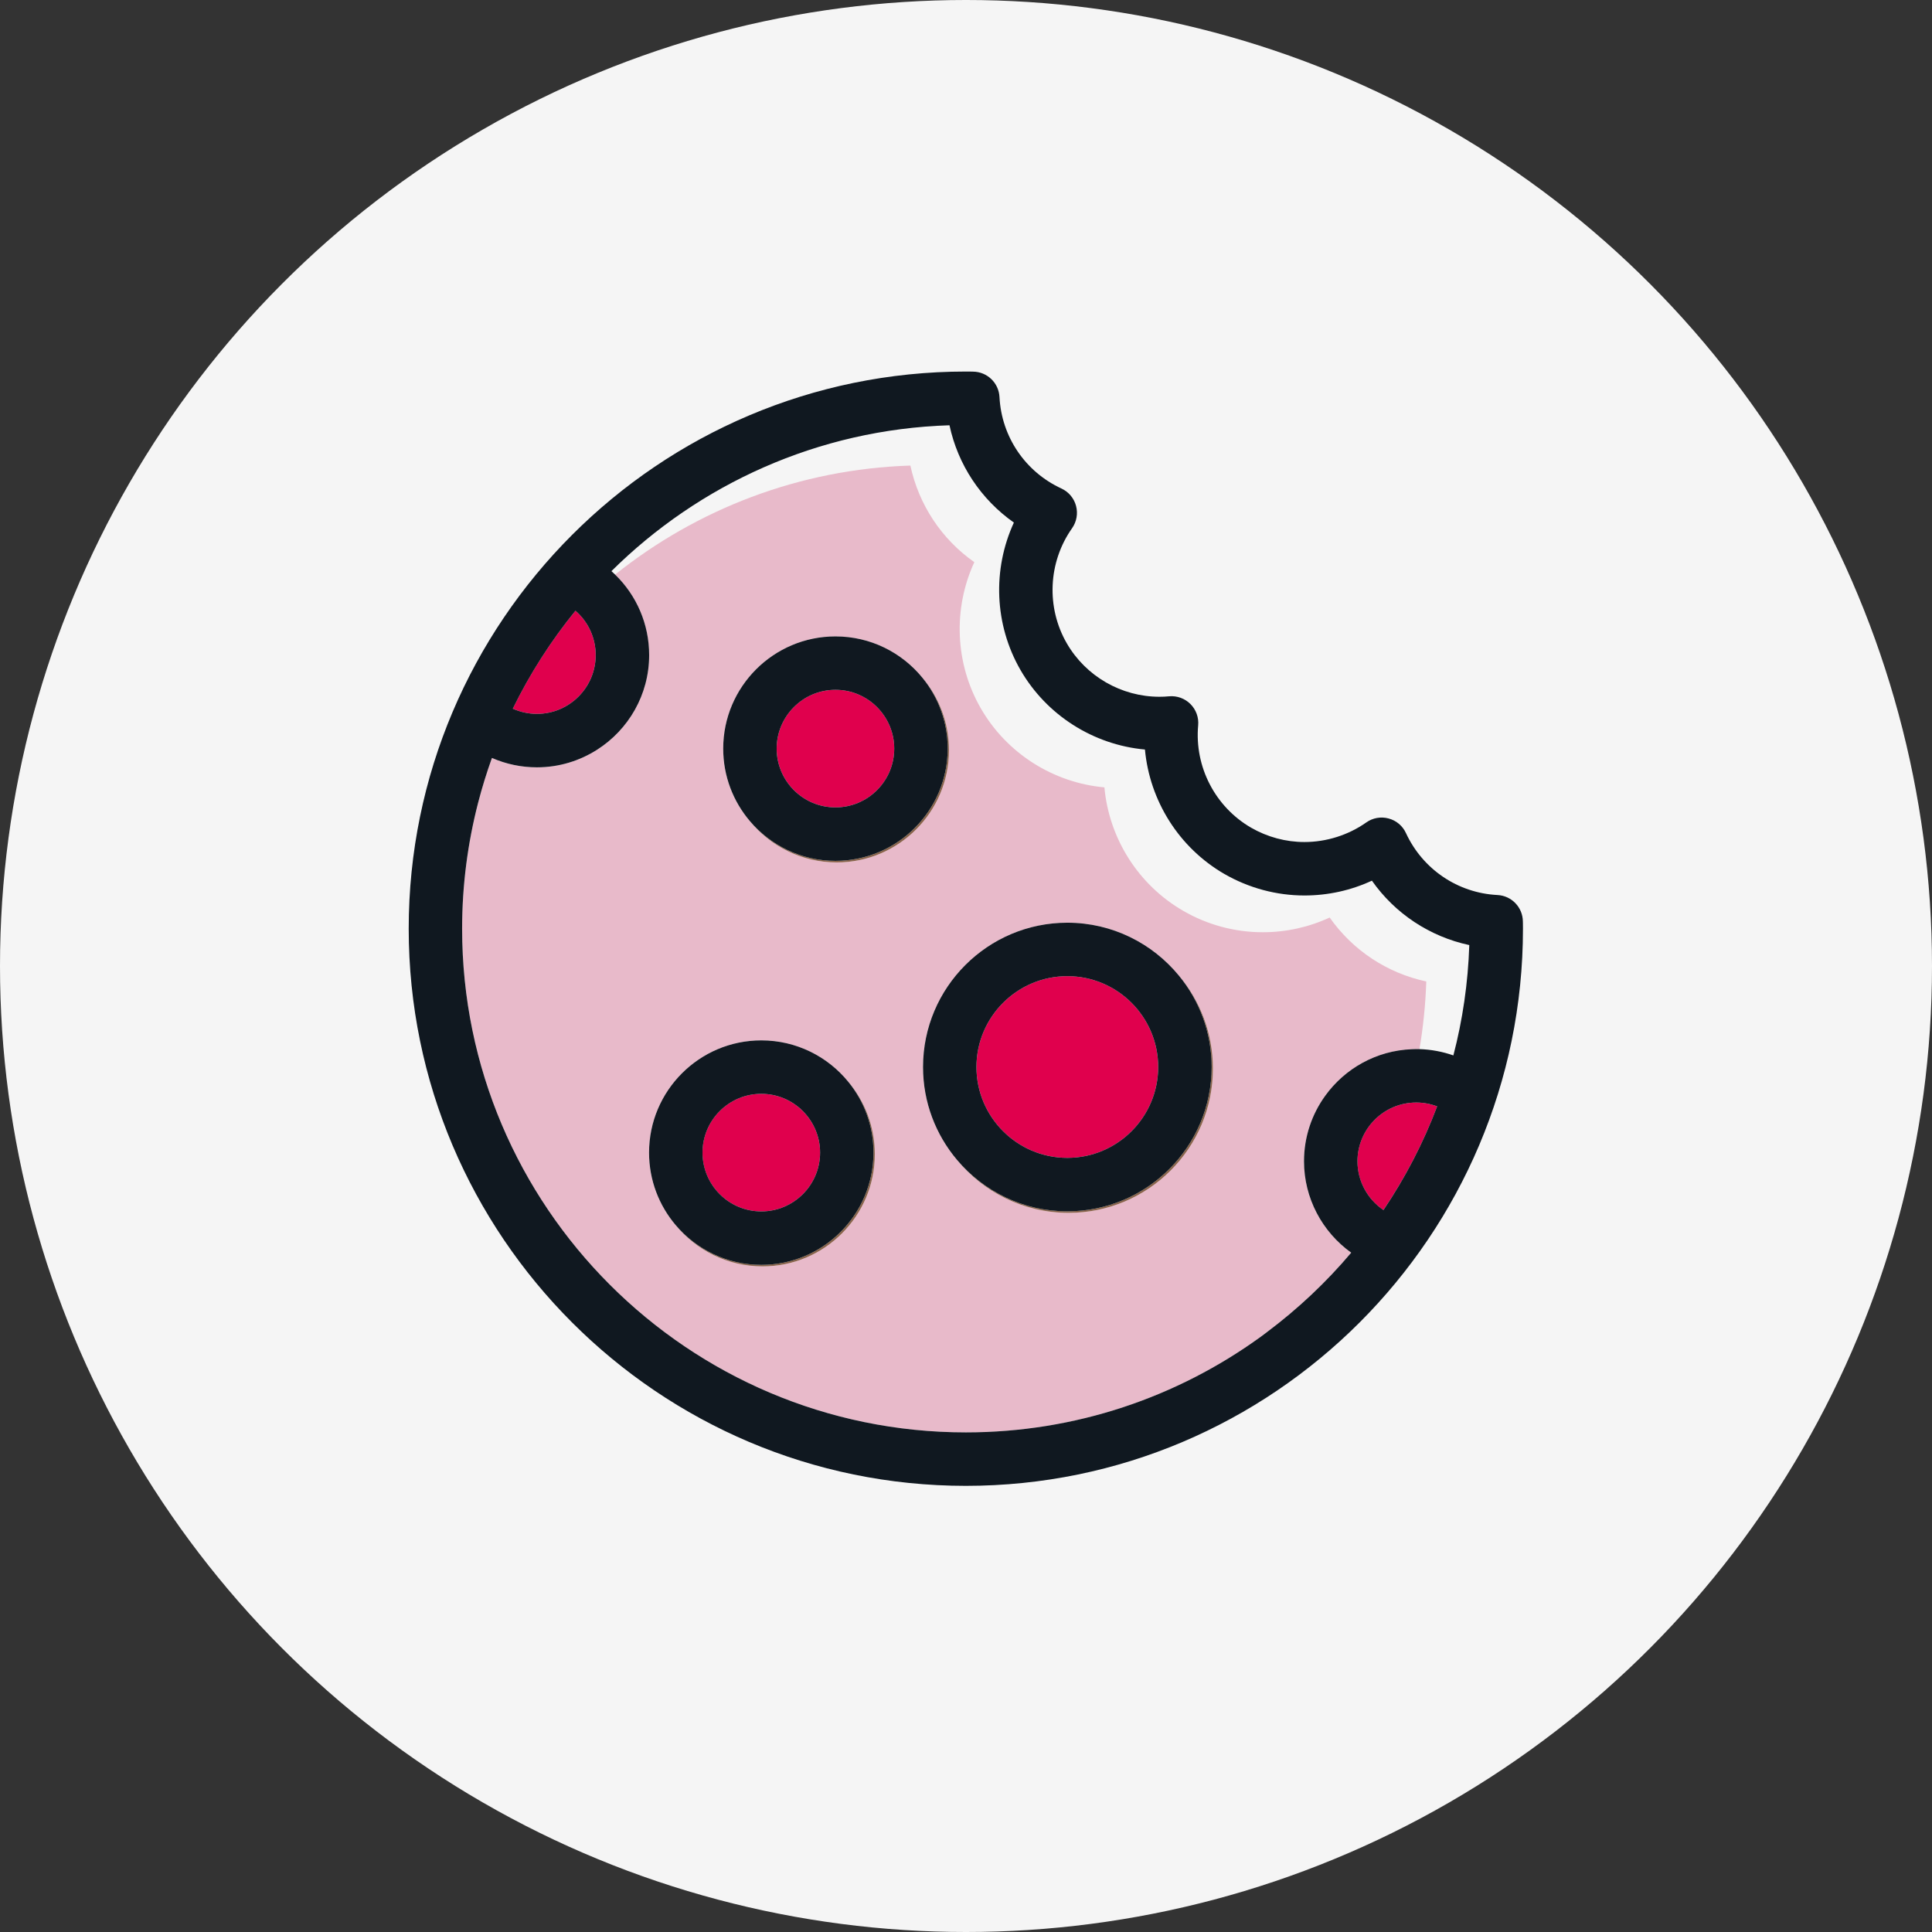
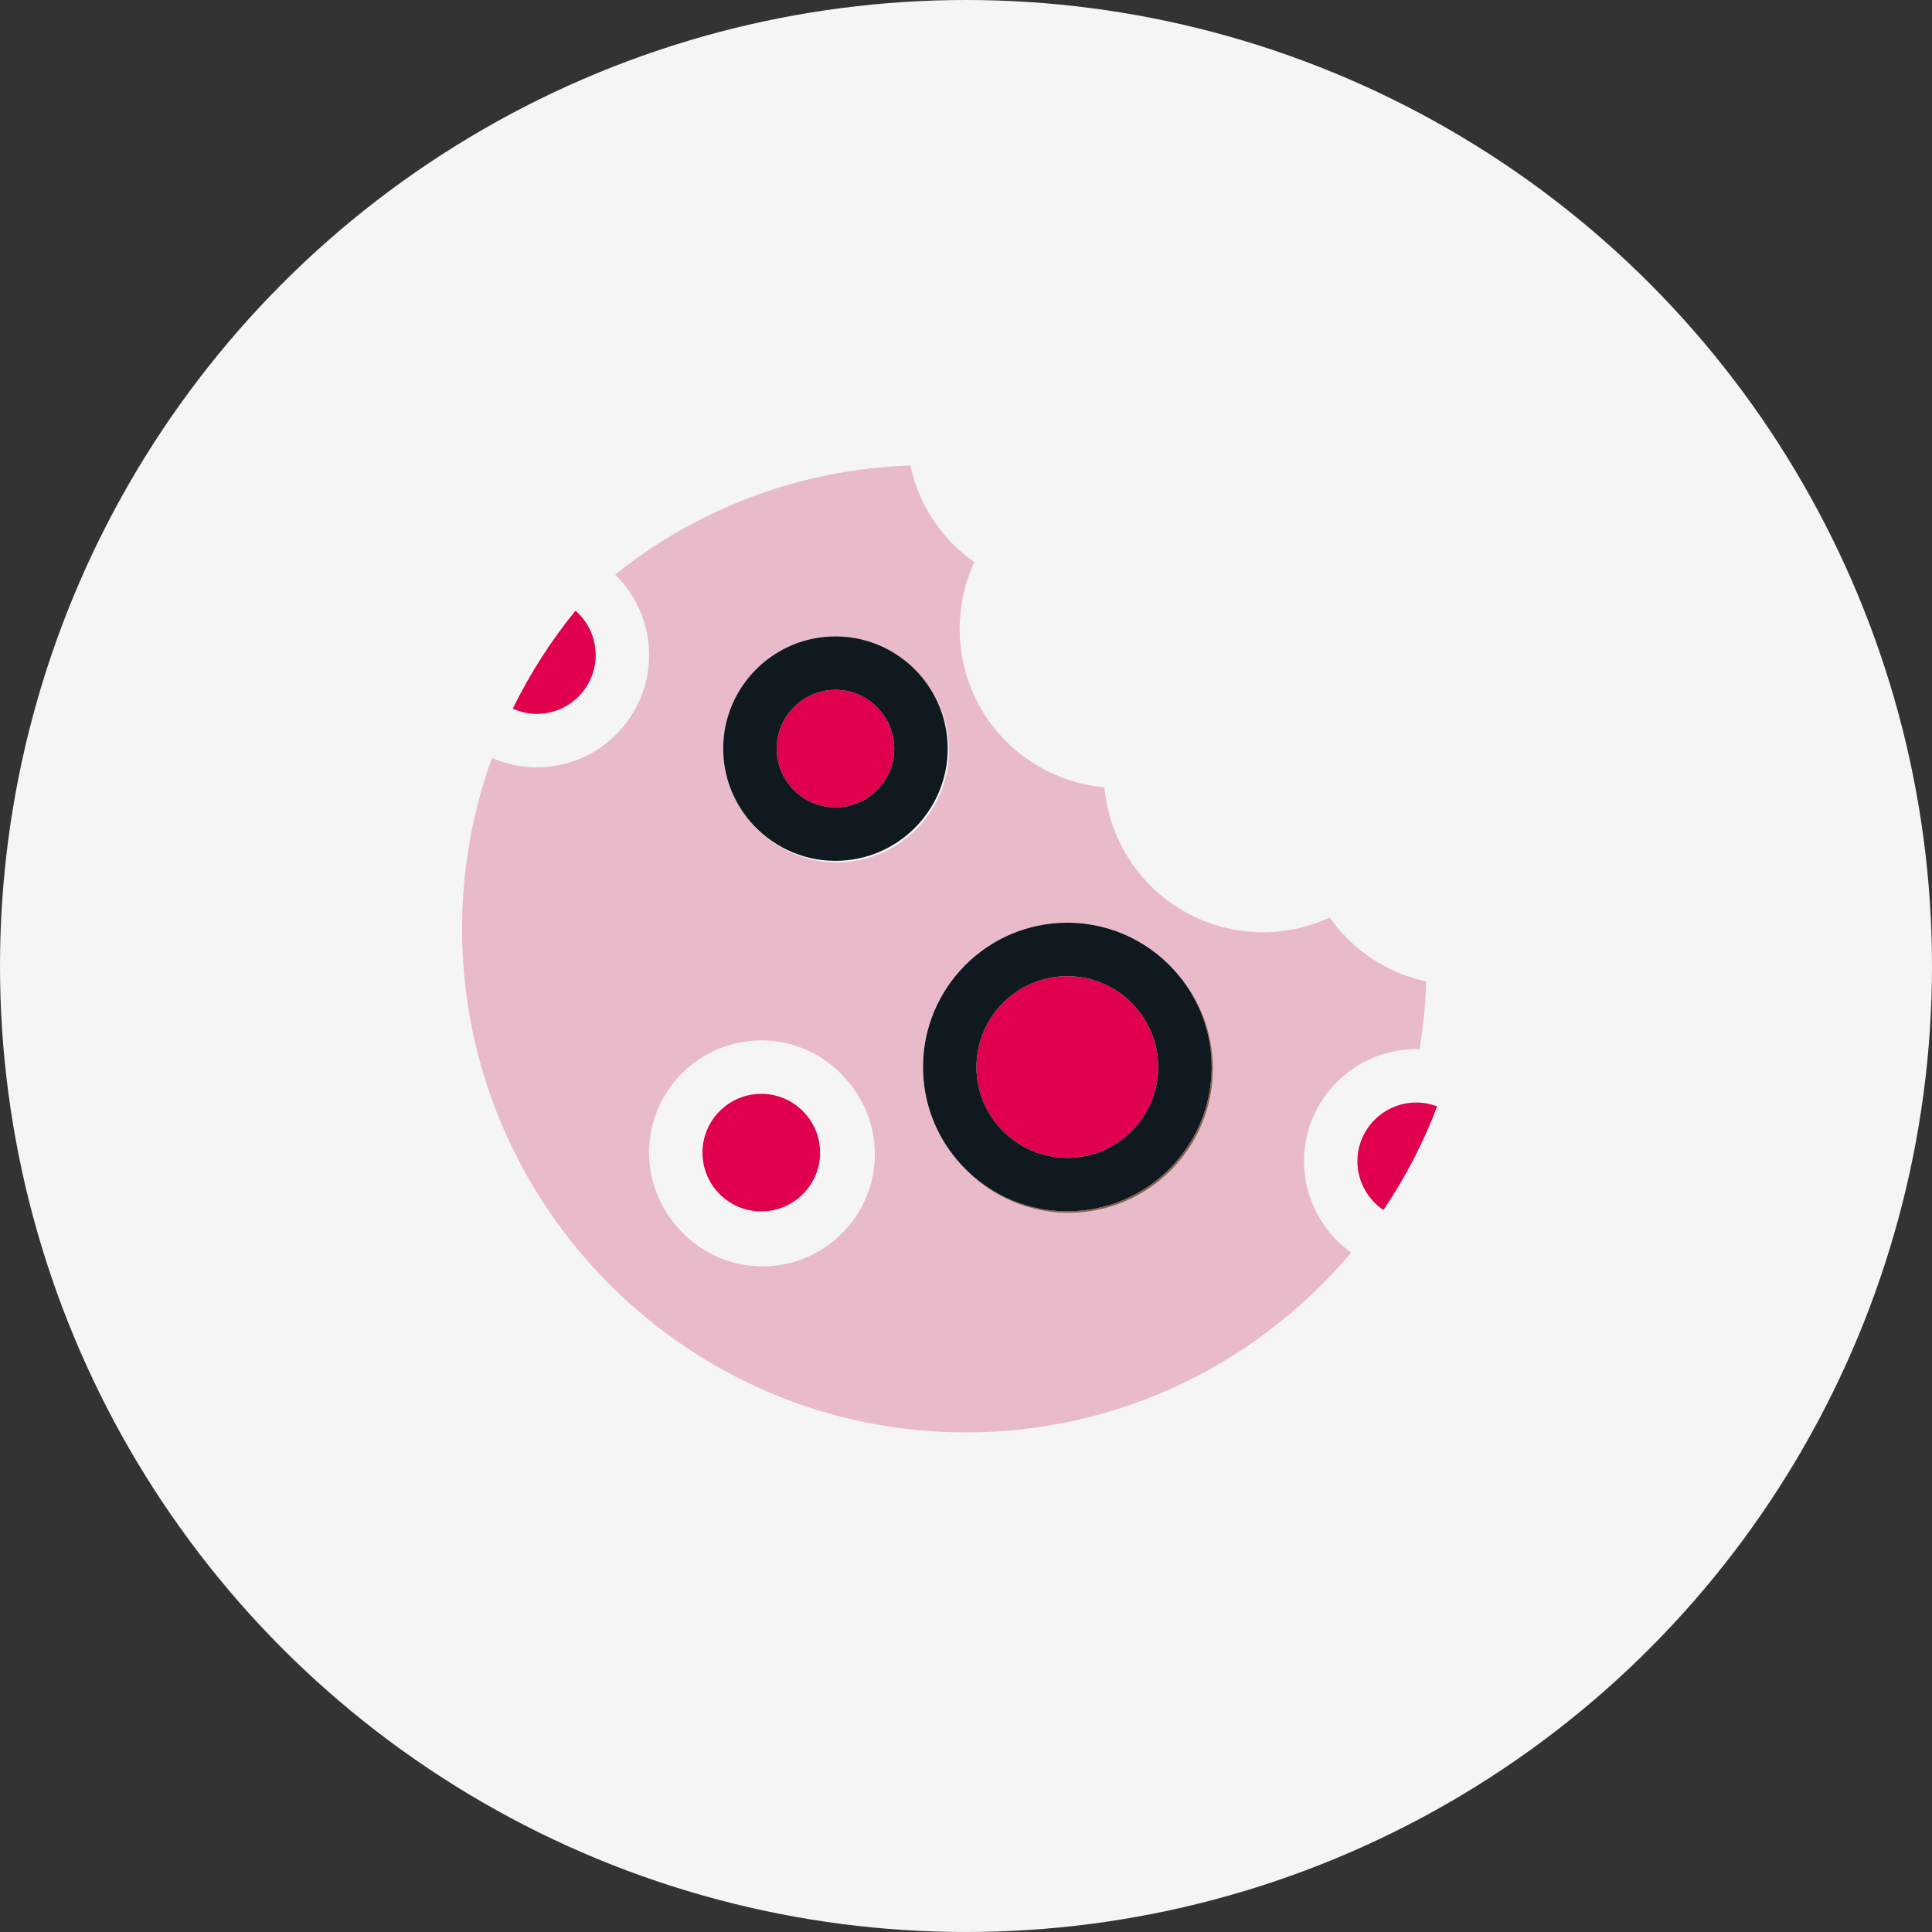
<svg xmlns="http://www.w3.org/2000/svg" width="42" height="42" viewBox="0 0 42 42" fill="none">
  <rect x="0" y="0" width="42" height="42" fill="#333333" stroke="none" />
  <circle cx="21" cy="21" r="21" fill="#F5F5F5" />
  <g clip-path="url(#clip0_1468_26248)">
    <path d="M28.906 19.946C28.452 20.157 27.958 20.266 27.45 20.266C26.846 20.266 26.249 20.106 25.724 19.802C24.743 19.236 24.11 18.224 24.009 17.117C22.897 17.016 21.887 16.378 21.324 15.402C20.758 14.422 20.716 13.229 21.181 12.221C20.469 11.721 19.973 10.972 19.791 10.121C17.369 10.199 15.145 11.074 13.372 12.491C13.836 12.941 14.111 13.567 14.111 14.241C14.111 15.105 13.66 15.865 12.981 16.299C12.602 16.54 12.153 16.681 11.671 16.681C11.332 16.681 11.001 16.611 10.697 16.478C10.695 16.48 10.694 16.481 10.692 16.483C10.578 16.799 10.479 17.122 10.394 17.45C10.168 18.326 10.046 19.243 10.046 20.189C10.046 26.227 14.959 31.139 20.996 31.139C23.384 31.139 25.596 30.37 27.398 29.067C27.436 29.033 27.484 28.997 27.541 28.96C28.215 28.455 28.831 27.876 29.373 27.232C28.745 26.783 28.348 26.047 28.348 25.246C28.348 24.714 28.519 24.222 28.809 23.821C29.235 23.231 29.919 22.838 30.694 22.809C30.724 22.807 30.755 22.806 30.788 22.806C30.811 22.806 30.834 22.807 30.858 22.808C30.939 22.327 30.99 21.836 31.006 21.336C30.154 21.154 29.406 20.658 28.906 19.946ZM16.578 27.53C15.817 27.53 15.137 27.18 14.689 26.633C14.328 26.207 14.11 25.657 14.11 25.057C14.11 23.712 15.204 22.617 16.549 22.617C17.31 22.617 17.99 22.967 18.438 23.514C18.799 23.94 19.018 24.49 19.018 25.09C19.018 26.436 17.923 27.53 16.578 27.53ZM18.19 18.748C17.43 18.748 16.75 18.398 16.302 17.851C15.941 17.425 15.722 16.875 15.722 16.275C15.722 14.929 16.817 13.835 18.162 13.835C18.923 13.835 19.603 14.185 20.051 14.732C20.412 15.158 20.63 15.708 20.63 16.308C20.63 17.653 19.536 18.748 18.19 18.748ZM23.231 26.366C22.254 26.366 21.38 25.918 20.805 25.215C20.344 24.669 20.066 23.965 20.066 23.196C20.066 21.466 21.473 20.059 23.203 20.059C24.179 20.059 25.053 20.508 25.629 21.21C26.09 21.756 26.368 22.461 26.368 23.229C26.368 24.959 24.961 26.366 23.231 26.366Z" fill="#E8BACA" />
    <path d="M18.162 17.552C18.867 17.552 19.44 16.979 19.44 16.274C19.44 15.569 18.867 14.996 18.162 14.996C17.457 14.996 16.884 15.569 16.884 16.274C16.884 16.979 17.457 17.552 18.162 17.552Z" fill="#E0004D" />
    <path d="M16.549 26.335C17.254 26.335 17.828 25.762 17.828 25.057C17.828 24.352 17.254 23.779 16.549 23.779C15.845 23.779 15.271 24.352 15.271 25.057C15.271 25.762 15.845 26.335 16.549 26.335Z" fill="#E0004D" />
    <path d="M12.95 14.241C12.95 13.863 12.785 13.515 12.51 13.277C11.979 13.928 11.52 14.642 11.148 15.405C11.311 15.479 11.489 15.519 11.672 15.519C12.376 15.519 12.95 14.946 12.95 14.241Z" fill="#E0004D" />
    <path d="M29.509 25.246C29.509 25.677 29.73 26.072 30.074 26.305C30.546 25.607 30.94 24.851 31.242 24.052C31.099 23.997 30.946 23.968 30.788 23.968C30.083 23.968 29.509 24.541 29.509 25.246Z" fill="#E0004D" />
    <path d="M23.203 25.171C24.292 25.171 25.178 24.285 25.178 23.196C25.178 22.107 24.292 21.221 23.203 21.221C22.113 21.221 21.227 22.107 21.227 23.196C21.227 24.285 22.113 25.171 23.203 25.171Z" fill="#E0004D" />
-     <path d="M20.051 14.732C20.395 15.153 20.602 15.69 20.602 16.274C20.602 17.62 19.507 18.714 18.162 18.714C17.417 18.714 16.75 18.378 16.302 17.851C16.75 18.398 17.43 18.748 18.19 18.748C19.536 18.748 20.63 17.653 20.63 16.308C20.63 15.708 20.412 15.158 20.051 14.732Z" fill="#89634A" />
-     <path d="M18.989 25.057C18.989 26.402 17.895 27.497 16.549 27.497C15.805 27.497 15.137 27.161 14.689 26.633C15.137 27.18 15.817 27.53 16.578 27.53C17.923 27.53 19.018 26.436 19.018 25.09C19.018 24.49 18.799 23.94 18.438 23.514C18.782 23.935 18.989 24.472 18.989 25.057Z" fill="#89634A" />
    <path d="M26.34 23.196C26.34 24.925 24.932 26.333 23.203 26.333C22.242 26.333 21.381 25.898 20.805 25.215C21.38 25.917 22.254 26.366 23.231 26.366C24.961 26.366 26.368 24.959 26.368 23.229C26.368 22.461 26.09 21.756 25.629 21.21C26.073 21.751 26.34 22.443 26.34 23.196Z" fill="#89634A" />
    <path d="M18.162 18.714C19.507 18.714 20.602 17.62 20.602 16.274C20.602 15.69 20.395 15.152 20.051 14.732C19.603 14.184 18.923 13.835 18.162 13.835C16.817 13.835 15.722 14.929 15.722 16.274C15.722 16.875 15.941 17.425 16.302 17.85C16.75 18.378 17.417 18.714 18.162 18.714ZM18.162 14.996C18.867 14.996 19.44 15.57 19.44 16.274C19.44 16.979 18.867 17.552 18.162 17.552C17.457 17.552 16.884 16.979 16.884 16.274C16.884 15.57 17.457 14.996 18.162 14.996Z" fill="#101820" />
-     <path d="M16.55 27.497C17.895 27.497 18.989 26.402 18.989 25.057C18.989 24.472 18.783 23.935 18.438 23.514C17.991 22.967 17.31 22.617 16.55 22.617C15.204 22.617 14.11 23.712 14.11 25.057C14.11 25.657 14.328 26.208 14.689 26.633C15.137 27.161 15.805 27.497 16.55 27.497ZM16.55 23.779C17.254 23.779 17.828 24.352 17.828 25.057C17.828 25.762 17.254 26.335 16.55 26.335C15.845 26.335 15.272 25.762 15.272 25.057C15.272 24.352 15.845 23.779 16.55 23.779Z" fill="#101820" />
-     <path d="M33.107 20.079L33.106 20.03C33.102 19.724 32.861 19.473 32.555 19.457C31.691 19.414 30.928 18.897 30.564 18.11C30.492 17.953 30.354 17.837 30.187 17.793C30.02 17.748 29.843 17.779 29.702 17.879C29.312 18.154 28.835 18.305 28.357 18.305C27.953 18.305 27.552 18.197 27.199 17.994C26.417 17.542 25.965 16.669 26.047 15.769C26.063 15.597 26.001 15.427 25.879 15.305C25.757 15.183 25.587 15.122 25.416 15.137C25.347 15.144 25.276 15.147 25.206 15.147C24.377 15.147 23.605 14.702 23.191 13.985C22.74 13.204 22.785 12.221 23.306 11.483C23.405 11.342 23.437 11.164 23.392 10.997C23.348 10.831 23.232 10.693 23.075 10.62C22.288 10.257 21.772 9.494 21.728 8.631C21.712 8.324 21.462 8.083 21.155 8.079L21.108 8.078C21.071 8.078 21.034 8.077 20.997 8.077C14.318 8.077 8.885 13.511 8.885 20.189C8.885 26.867 14.318 32.301 20.997 32.301C27.675 32.301 33.108 26.867 33.108 20.189C33.108 20.152 33.108 20.115 33.107 20.079ZM12.51 13.277C12.785 13.515 12.95 13.864 12.95 14.241C12.95 14.946 12.377 15.519 11.672 15.519C11.489 15.519 11.312 15.479 11.148 15.406C11.521 14.643 11.979 13.929 12.51 13.277ZM30.075 26.305C29.73 26.072 29.51 25.677 29.51 25.246C29.51 24.541 30.083 23.968 30.788 23.968C30.946 23.968 31.099 23.997 31.242 24.052C30.94 24.851 30.546 25.607 30.075 26.305ZM31.595 22.944C31.359 22.861 31.11 22.815 30.858 22.807C30.834 22.807 30.811 22.806 30.788 22.806C30.756 22.806 30.725 22.808 30.694 22.809C29.919 22.838 29.235 23.23 28.809 23.821C28.519 24.222 28.348 24.714 28.348 25.246C28.348 26.047 28.745 26.782 29.374 27.232C28.831 27.876 28.215 28.455 27.541 28.96C27.493 28.995 27.446 29.032 27.398 29.067C25.596 30.37 23.385 31.139 20.996 31.139C14.959 31.139 10.046 26.227 10.046 20.189C10.046 19.243 10.168 18.326 10.394 17.45C10.479 17.121 10.579 16.799 10.692 16.483C10.693 16.481 10.694 16.479 10.694 16.477C10.695 16.477 10.696 16.477 10.697 16.478C11.002 16.611 11.332 16.681 11.672 16.681C12.153 16.681 12.602 16.54 12.981 16.298C13.66 15.865 14.112 15.105 14.112 14.241C14.112 13.566 13.837 12.941 13.372 12.491C13.346 12.465 13.319 12.44 13.292 12.416C15.194 10.531 17.78 9.336 20.641 9.245C20.824 10.102 21.324 10.856 22.041 11.36C21.573 12.377 21.615 13.578 22.185 14.566C22.753 15.549 23.77 16.192 24.89 16.294C24.993 17.409 25.63 18.429 26.618 19C27.148 19.305 27.749 19.467 28.357 19.467C28.869 19.467 29.367 19.357 29.824 19.145C30.328 19.862 31.083 20.362 31.941 20.545C31.914 21.371 31.796 22.174 31.595 22.944Z" fill="#101820" />
    <path d="M23.203 26.333C24.932 26.333 26.34 24.926 26.34 23.196C26.34 22.443 26.073 21.751 25.629 21.21C25.053 20.508 24.179 20.059 23.203 20.059C21.473 20.059 20.066 21.466 20.066 23.196C20.066 23.965 20.344 24.669 20.805 25.215C21.381 25.898 22.242 26.333 23.203 26.333ZM23.203 21.221C24.292 21.221 25.178 22.107 25.178 23.196C25.178 24.285 24.292 25.171 23.203 25.171C22.113 25.171 21.227 24.285 21.227 23.196C21.227 22.107 22.113 21.221 23.203 21.221Z" fill="#101820" />
  </g>
  <defs>
    <clipPath id="clip0_1468_26248">
      <rect width="24.224" height="24.224" fill="white" transform="translate(8.885 8.077)" />
    </clipPath>
  </defs>
</svg>